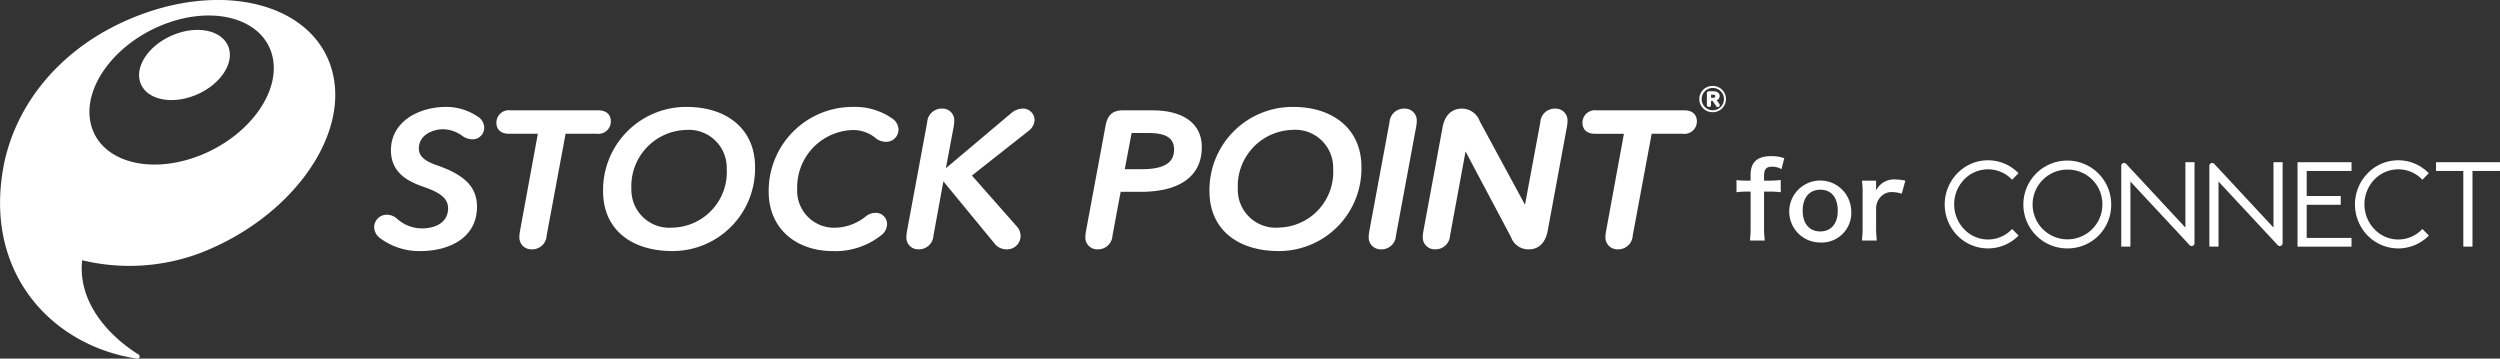
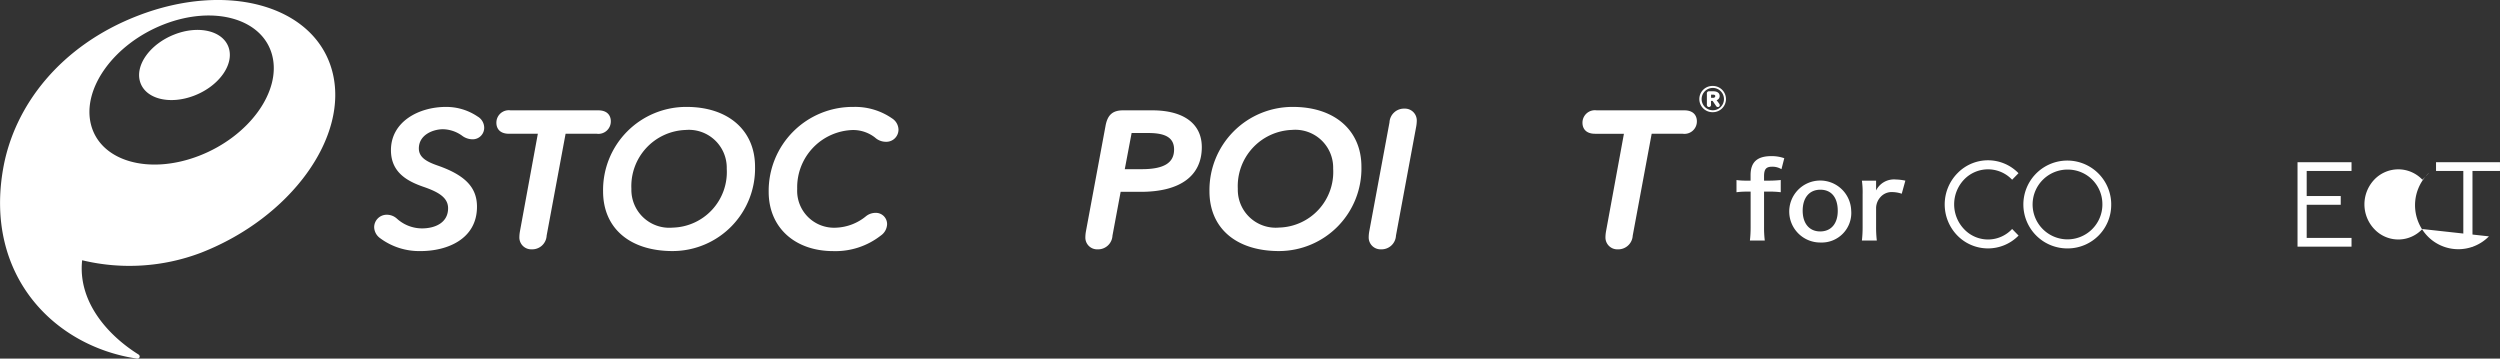
<svg xmlns="http://www.w3.org/2000/svg" id="グループ_5052" data-name="グループ 5052" width="206.867" height="29.674" viewBox="0 0 206.867 29.674">
  <rect x="0" y="0" width="206.867" height="29.674" fill="#333333" stroke="none" />
  <g id="CONNECT_Logo" data-name="CONNECT Logo" transform="translate(160.922 13.267)">
    <path id="パス_1764" data-name="パス 1764" d="M1171.007,607.332h4.468v.723h-3.71v2.075h2.817v.723h-2.817v2.742h3.71v.723h-4.468Z" transform="translate(-1141.816 -607.176)" fill="#fff" />
    <path id="パス_1765" data-name="パス 1765" d="M1221.221,614.316h-.758v-6.263h-2.258v-.723h5.292v.723h-2.276Z" transform="translate(-1177.553 -607.175)" fill="#fff" />
    <path id="パス_1766" data-name="パス 1766" d="M1056.384,612.376l-.006-.006-.006.006a2.72,2.72,0,0,1-3.845.131c-.043-.04-.085-.082-.126-.125a2.973,2.973,0,0,1-.007-4.093,2.744,2.744,0,0,1,3.879-.1c.036.034.07.069.1.1l.006.006.52-.534.005-.006-.005-.006a3.515,3.515,0,0,0-4.971-.066l-.073.073a3.685,3.685,0,0,0,0,5.165,3.545,3.545,0,0,0,5.013.038l.038-.038.005-.006Z" transform="translate(-1050.803 -606.69)" fill="#fff" />
-     <path id="パス_1767" data-name="パス 1767" d="M1196.174,612.376l-.006-.006-.005.006a2.72,2.72,0,0,1-3.844.132q-.065-.061-.127-.126a2.973,2.973,0,0,1-.007-4.093,2.744,2.744,0,0,1,3.878-.1c.036.034.07.069.1.1l.006.006.52-.534.005-.006-.005-.006a3.515,3.515,0,0,0-4.971-.066l-.073.073a3.685,3.685,0,0,0,0,5.165,3.545,3.545,0,0,0,5.013.038l.038-.038.006-.006Z" transform="translate(-1156.645 -606.69)" fill="#fff" />
-     <path id="パス_1768" data-name="パス 1768" d="M1116.26,607.33v5.41l-4.9-5.268h0a.23.23,0,0,0-.174-.081.237.237,0,0,0-.234.24h0v6.682h.758v-5.381l4.9,5.261h0a.231.231,0,0,0,.169.076.237.237,0,0,0,.234-.24h0v-6.7Z" transform="translate(-1096.347 -607.175)" fill="#fff" />
-     <path id="パス_1769" data-name="パス 1769" d="M1146.279,607.33v5.41l-4.9-5.267h0a.23.23,0,0,0-.174-.081.238.238,0,0,0-.234.24h0v6.682h.758v-5.382l4.9,5.261h0a.232.232,0,0,0,.17.076.237.237,0,0,0,.234-.24h0v-6.7Z" transform="translate(-1119.076 -607.175)" fill="#fff" />
+     <path id="パス_1767" data-name="パス 1767" d="M1196.174,612.376l-.006-.006-.005.006a2.72,2.72,0,0,1-3.844.132q-.065-.061-.127-.126a2.973,2.973,0,0,1-.007-4.093,2.744,2.744,0,0,1,3.878-.1c.036.034.07.069.1.1l.006.006.52-.534.005-.006-.005-.006l-.073.073a3.685,3.685,0,0,0,0,5.165,3.545,3.545,0,0,0,5.013.038l.038-.038.006-.006Z" transform="translate(-1156.645 -606.69)" fill="#fff" />
    <path id="パス_1770" data-name="パス 1770" d="M1081.312,614.037a3.635,3.635,0,1,1,3.543-3.725c0,.03,0,.06,0,.09a3.6,3.6,0,0,1-3.544,3.635m0-6.522a2.887,2.887,0,1,0,2.813,2.959c0-.025,0-.049,0-.073a2.854,2.854,0,0,0-2.814-2.886" transform="translate(-1071.081 -606.749)" fill="#fff" />
  </g>
  <path id="パス_2943" data-name="パス 2943" d="M981.029,608.183v2.927a9.283,9.283,0,0,1-.06,1.122H982.2a8.5,8.5,0,0,1-.06-1.122v-2.927h.423a7.447,7.447,0,0,1,.958.052v-1.01a9.468,9.468,0,0,1-.976.052h-.406v-.354c0-.6.173-.8.673-.8a1.43,1.43,0,0,1,.768.207l.233-.909a3.117,3.117,0,0,0-1.07-.173c-1.174,0-1.718.5-1.718,1.571v.458h-.354a5.654,5.654,0,0,1-.812-.05v1.01a5.909,5.909,0,0,1,.818-.052Zm5.776,4.213a2.447,2.447,0,0,0,2.545-2.651,2.564,2.564,0,1,0-2.545,2.651Zm-.009-4.369c.915,0,1.442.639,1.442,1.753,0,1.053-.553,1.7-1.451,1.7s-1.451-.656-1.451-1.718C985.338,608.683,985.891,608.027,986.8,608.027Zm7.037-.751a4.467,4.467,0,0,0-.8-.095,1.652,1.652,0,0,0-1.623.907v-.812h-1.174a6.8,6.8,0,0,1,.06,1.122v2.711a9.425,9.425,0,0,1-.06,1.122h1.235a9.029,9.029,0,0,1-.06-1.122v-1.6a1.388,1.388,0,0,1,.354-.863,1.232,1.232,0,0,1,1-.423,2.579,2.579,0,0,1,.768.136Z" transform="translate(-836.17 -592.329)" fill="#fff" />
  <g id="グループ_5051" data-name="グループ 5051" transform="translate(30.958 7.112)">
    <path id="パス_7627" data-name="パス 7627" d="M524.2,589.282a4.633,4.633,0,0,0-2.617-.793c-2.262,0-4.552,1.229-4.552,3.577,0,1.852,1.362,2.574,2.694,3.036,1.221.42,2.034.882,2.034,1.77,0,1.23-1.116,1.669-2.16,1.669a3.1,3.1,0,0,1-2.073-.805,1.238,1.238,0,0,0-.82-.325,1.037,1.037,0,0,0-1.064,1.032,1.158,1.158,0,0,0,.472.893,5.426,5.426,0,0,0,3.385,1.081c2.146,0,4.651-.961,4.651-3.671,0-1.595-.978-2.615-3.272-3.412-.924-.322-1.538-.684-1.538-1.409,0-1.159,1.223-1.59,1.994-1.59a2.812,2.812,0,0,1,1.553.514,1.467,1.467,0,0,0,.86.319.952.952,0,0,0,1-.969A1.084,1.084,0,0,0,524.2,589.282Z" transform="translate(-515.639 -586.754)" fill="#fff" />
    <path id="パス_7628" data-name="パス 7628" d="M566.768,590.544c0-.209-.076-.891-1.047-.891h-7.257A1.026,1.026,0,0,0,557.3,590.7c0,.209.076.891,1.047.891h2.383l-1.478,8.056a2.954,2.954,0,0,0-.051.507.98.98,0,0,0,1.014,1,1.194,1.194,0,0,0,1.243-1.136l1.568-8.428H565.6A1.026,1.026,0,0,0,566.768,590.544Z" transform="translate(-547.183 -587.635)" fill="#fff" />
    <path id="パス_7629" data-name="パス 7629" d="M600.568,588.489a6.876,6.876,0,0,0-6.916,6.984c0,3.049,2.207,4.943,5.758,4.943a6.828,6.828,0,0,0,6.816-6.984C606.227,590.429,604.005,588.489,600.568,588.489Zm3.317,5.116a4.6,4.6,0,0,1-4.474,4.872,3.137,3.137,0,0,1-3.416-3.208,4.65,4.65,0,0,1,4.474-4.872A3.137,3.137,0,0,1,603.885,593.6Z" transform="translate(-574.707 -586.754)" fill="#fff" />
    <path id="パス_7630" data-name="パス 7630" d="M660.3,589.442a5.361,5.361,0,0,0-3.2-.953,6.949,6.949,0,0,0-7.015,7.031c0,2.928,2.148,4.9,5.345,4.9a6.084,6.084,0,0,0,3.928-1.283,1.19,1.19,0,0,0,.525-.943.929.929,0,0,0-.981-.938,1.268,1.268,0,0,0-.8.307,4.139,4.139,0,0,1-2.423.918,3.053,3.053,0,0,1-3.234-3.208,4.741,4.741,0,0,1,4.59-4.872,2.947,2.947,0,0,1,1.842.617,1.338,1.338,0,0,0,.885.356,1.007,1.007,0,0,0,1.064-1.017A1.134,1.134,0,0,0,660.3,589.442Z" transform="translate(-617.437 -586.754)" fill="#fff" />
-     <path id="パス_7631" data-name="パス 7631" d="M706.587,589.071a1.524,1.524,0,0,0-.954.406L700.264,594l.641-3.423a3.075,3.075,0,0,0,.051-.523.966.966,0,0,0-1.014-.985,1.2,1.2,0,0,0-1.227,1.136l-1.67,9a3.284,3.284,0,0,0-.051.523.966.966,0,0,0,1.014.985,1.2,1.2,0,0,0,1.227-1.136l.821-4.487,4.206,5.109a1.247,1.247,0,0,0,1.019.515,1.113,1.113,0,0,0,1.163-1.111,1.166,1.166,0,0,0-.344-.818l-3.684-4.176,4.662-3.675a1.2,1.2,0,0,0,.524-.911A.953.953,0,0,0,706.587,589.071Z" transform="translate(-652.952 -587.195)" fill="#fff" />
    <path id="パス_7632" data-name="パス 7632" d="M763.515,589.653h-2.4c-.867,0-1.29.37-1.458,1.277l-1.62,8.718a2.948,2.948,0,0,0-.051.507.971.971,0,0,0,1,1,1.194,1.194,0,0,0,1.244-1.136l.676-3.623h1.668c3.255,0,5.048-1.315,5.048-3.7C767.62,590.762,766.124,589.653,763.515,589.653Zm1.812,3.247c0,1.106-.849,1.622-2.672,1.622h-1.407l.566-2.992H763.2C764.672,591.529,765.328,591.952,765.328,592.9Z" transform="translate(-699.134 -587.635)" fill="#fff" />
    <path id="パス_7633" data-name="パス 7633" d="M807.179,588.489a6.876,6.876,0,0,0-6.915,6.984c0,3.049,2.207,4.943,5.758,4.943a6.828,6.828,0,0,0,6.816-6.984C812.838,590.429,810.617,588.489,807.179,588.489ZM810.5,593.6a4.6,4.6,0,0,1-4.474,4.872,3.137,3.137,0,0,1-3.416-3.208,4.651,4.651,0,0,1,4.474-4.872A3.137,3.137,0,0,1,810.5,593.6Z" transform="translate(-731.143 -586.754)" fill="#fff" />
    <path id="パス_7634" data-name="パス 7634" d="M857.486,589.071a1.2,1.2,0,0,0-1.244,1.136l-1.67,9a2.968,2.968,0,0,0-.051.507.98.98,0,0,0,1.014,1,1.194,1.194,0,0,0,1.243-1.136l1.67-9a2.944,2.944,0,0,0,.052-.507A.98.98,0,0,0,857.486,589.071Z" transform="translate(-772.224 -587.195)" fill="#fff" />
-     <path id="パス_7635" data-name="パス 7635" d="M883.934,589.071a1.194,1.194,0,0,0-1.243,1.136l-1.269,6.821-3.745-6.918a1.572,1.572,0,0,0-1.5-1.04c-.388,0-1.317.151-1.574,1.544l-1.588,8.592a2.968,2.968,0,0,0-.051.507.98.98,0,0,0,1.014,1,1.2,1.2,0,0,0,1.243-1.136l1.284-6.958,3.76,7.084a1.526,1.526,0,0,0,1.514,1.011c.373,0,1.268-.151,1.524-1.544l1.588-8.592a2.968,2.968,0,0,0,.051-.507A.98.98,0,0,0,883.934,589.071Z" transform="translate(-786.192 -587.195)" fill="#fff" />
    <path id="パス_7636" data-name="パス 7636" d="M935.781,589.653h-7.256a1.027,1.027,0,0,0-1.163,1.048c0,.209.076.891,1.047.891h2.383l-1.478,8.056a2.971,2.971,0,0,0-.051.507.98.98,0,0,0,1.014,1,1.2,1.2,0,0,0,1.243-1.136l1.568-8.428h2.577a1.026,1.026,0,0,0,1.163-1.048C936.828,590.335,936.752,589.653,935.781,589.653Z" transform="translate(-827.375 -587.635)" fill="#fff" />
    <path id="パス_7637" data-name="パス 7637" d="M968.352,581.345a1.086,1.086,0,1,0,0,2.171,1.085,1.085,0,1,0,0-2.171Zm0,2.012a.924.924,0,1,1,.92-.919A.924.924,0,0,1,968.352,583.357Z" transform="translate(-857.577 -581.345)" fill="#fff" />
    <path id="パス_7638" data-name="パス 7638" d="M970.571,583.905a.354.354,0,0,0,.25-.342c0-.3-.275-.395-.515-.395h-.342a.172.172,0,0,0-.2.2v.91a.172.172,0,1,0,.342,0v-.318h.13l.279.409a.173.173,0,0,0,.154.1.15.15,0,0,0,.159-.154.214.214,0,0,0-.048-.125Zm-.279-.2h-.182v-.26h.182c.077,0,.168.039.168.12A.157.157,0,0,1,970.292,583.708Z" transform="translate(-859.483 -582.726)" fill="#fff" />
  </g>
  <path id="パス_7639" data-name="パス 7639" d="M402.581,554.915c-2.021.794-3.282,2.566-2.817,3.959s2.478,1.877,4.5,1.084,3.281-2.567,2.817-3.959S404.6,554.121,402.581,554.915Zm13.063,3.016c-1.451-5.411-8.666-7.451-16.116-4.557-6.357,2.469-10.169,7.394-11.1,12.585l0,0c-1.588,8.869,4.192,14.754,11.057,15.772h0a.183.183,0,0,0,.232-.177.205.205,0,0,0-.094-.16h0c-2.7-1.691-5.027-4.489-4.667-7.8a16.672,16.672,0,0,0,9.834-.622C412.231,570.074,417.095,563.342,415.644,557.931Zm-11,7.015c-4.134,1.606-8.139.474-8.944-2.529s1.894-6.738,6.028-8.345,8.138-.473,8.943,2.53S408.776,563.342,404.642,564.947Z" transform="translate(-388.158 -552.059)" fill="#fff" />
</svg>